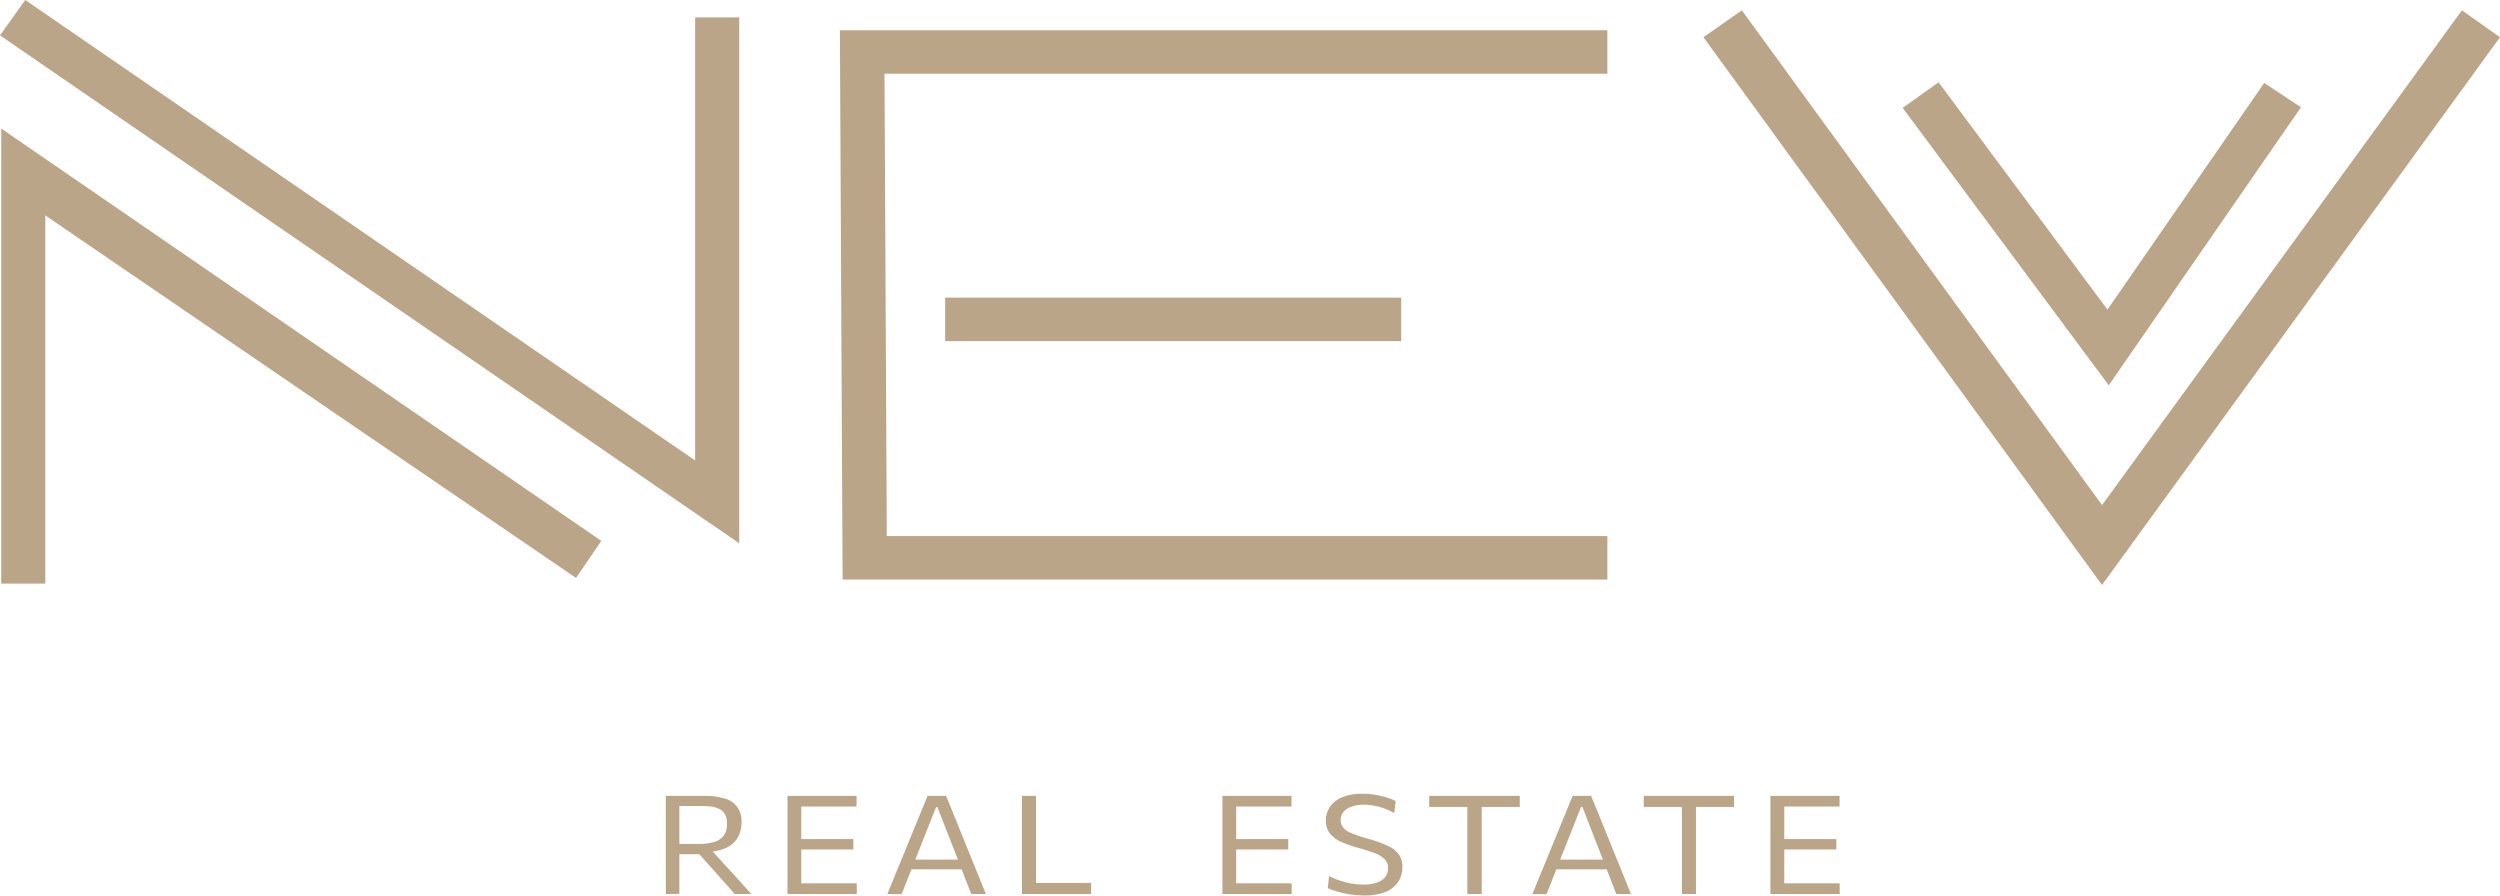
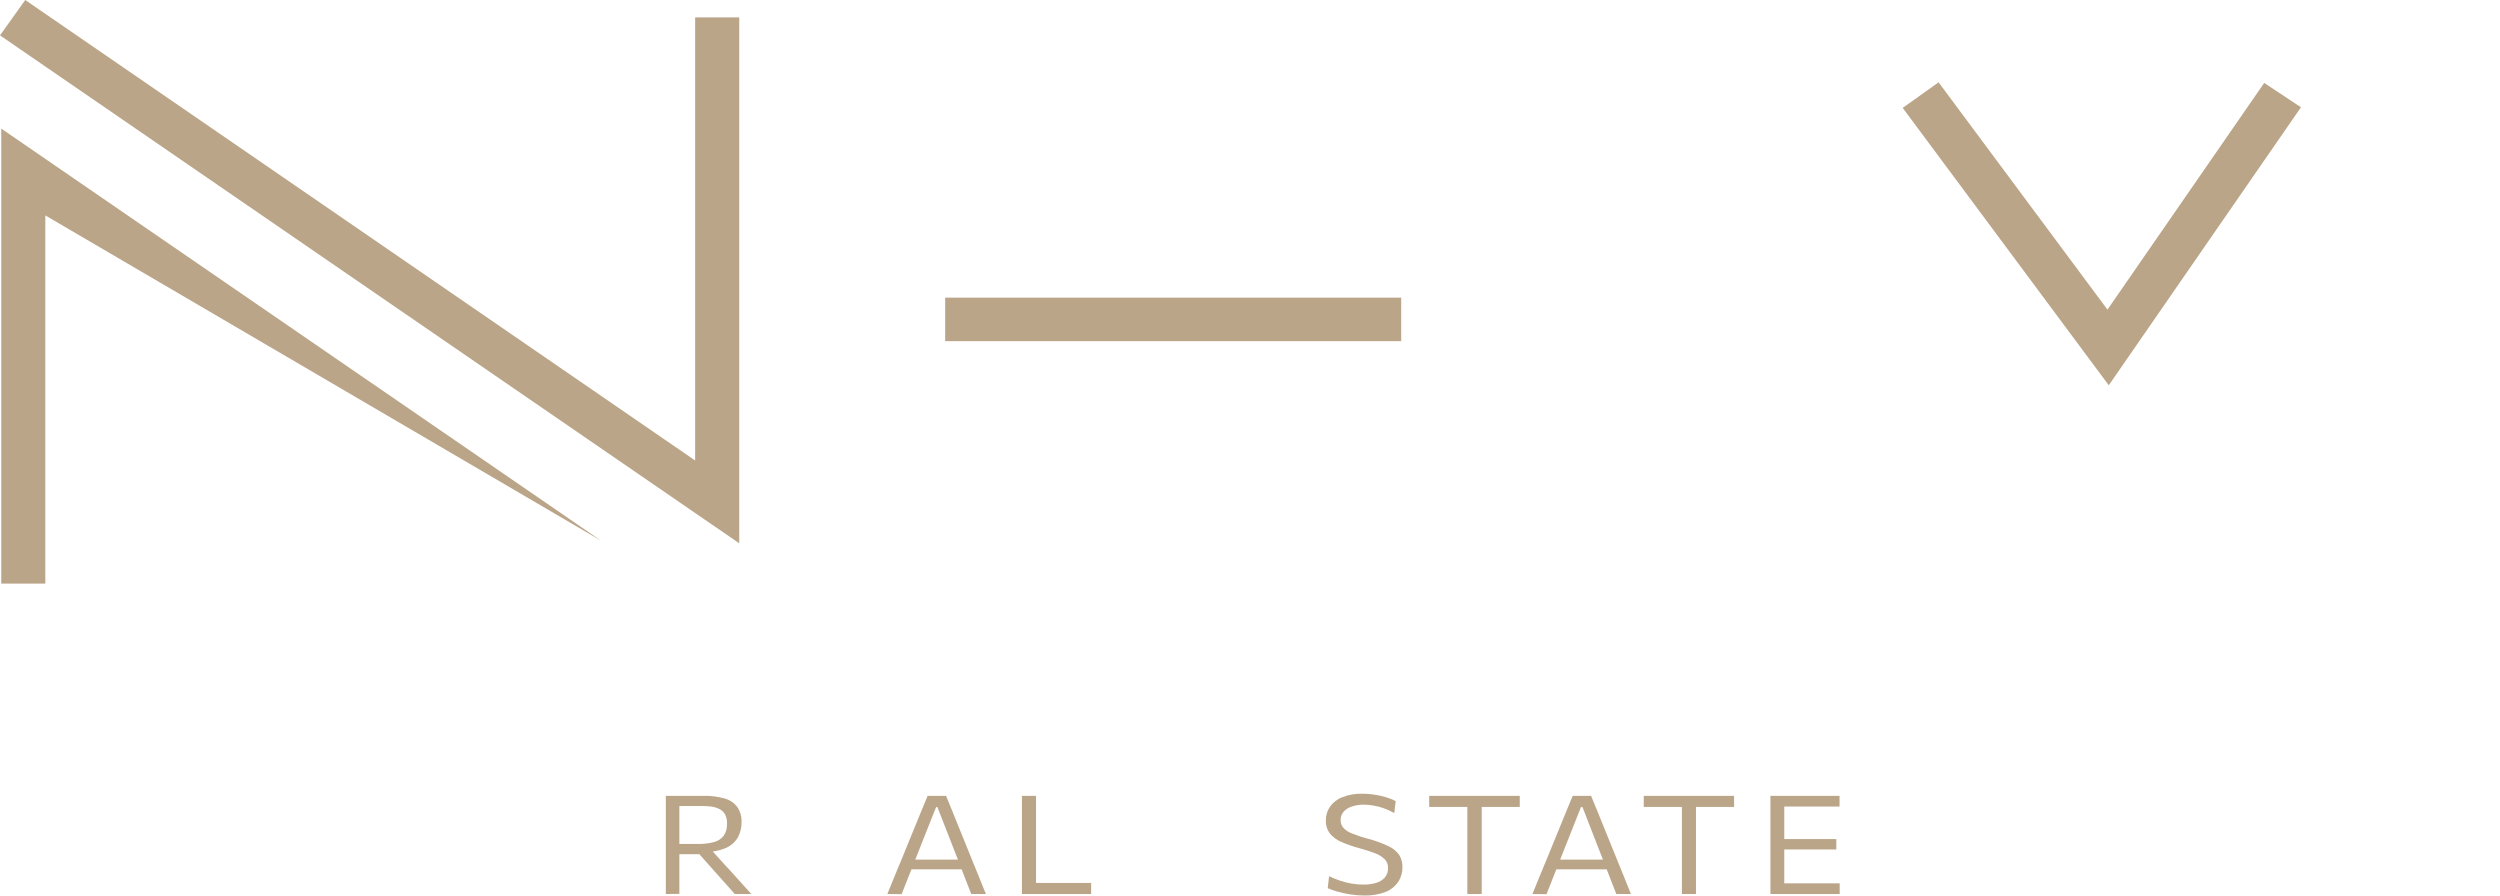
<svg xmlns="http://www.w3.org/2000/svg" width="134" height="48" viewBox="0 0 134 48" fill="none">
-   <path d="M37.26 24.683V0.932H39.623V29.121L0 1.896L1.352 0L37.26 24.683ZM0.066 6.891L32.229 28.99L30.877 30.979L2.429 11.546V31.281H0.066V6.891Z" fill="#BBA589" />
-   <path d="M134 1.996L112.667 31.355L91.305 1.996L93.362 0.553L112.67 27.071L131.959 0.553L134 1.996Z" fill="#BBA589" />
-   <path fill-rule="evenodd" clip-rule="evenodd" d="M45.018 1.622H86.155V3.952H47.409L47.532 28.734H86.155V31.064H45.164L45.018 1.622Z" fill="#BBA588" />
+   <path d="M37.26 24.683V0.932H39.623V29.121L0 1.896L1.352 0L37.26 24.683ZM0.066 6.891L32.229 28.99L2.429 11.546V31.281H0.066V6.891Z" fill="#BBA589" />
  <path fill-rule="evenodd" clip-rule="evenodd" d="M75.105 18.285H50.661V15.954H75.105V18.285Z" fill="#BBA588" />
  <path fill-rule="evenodd" clip-rule="evenodd" d="M101.984 5.783L103.908 4.412L112.96 16.596L121.361 4.445L123.331 5.751L113.03 20.651L101.984 5.783Z" fill="#BBA588" />
  <path d="M35.688 47.919V42.657H37.703C38.087 42.647 38.47 42.694 38.839 42.798C39.111 42.872 39.35 43.033 39.518 43.255C39.682 43.499 39.763 43.788 39.748 44.081C39.751 44.355 39.685 44.627 39.558 44.871C39.414 45.123 39.192 45.324 38.924 45.444C38.546 45.605 38.135 45.68 37.723 45.665L37.963 45.373L38.901 46.411C39.049 46.569 39.206 46.733 39.371 46.922L39.853 47.456L40.27 47.919H39.384L38.813 47.276L38.271 46.671L37.201 45.463L37.667 45.784H36.299V45.235H37.431C37.722 45.242 38.014 45.206 38.294 45.129C38.497 45.072 38.675 44.951 38.8 44.785C38.921 44.592 38.98 44.368 38.967 44.142C38.977 43.96 38.935 43.78 38.846 43.621C38.768 43.498 38.653 43.401 38.517 43.345C38.385 43.283 38.243 43.244 38.097 43.229C37.952 43.213 37.807 43.204 37.661 43.203H35.908L36.414 42.747V47.912L35.688 47.919Z" fill="#BBA588" />
-   <path d="M42.21 47.919V42.657H45.912V43.229H42.531L42.948 42.753V47.819L42.571 47.346H45.922V47.919H42.21ZM42.784 45.53V44.974H45.738V45.53H42.784Z" fill="#BBA588" />
  <path d="M47.562 47.919C47.681 47.636 47.802 47.34 47.927 47.025C48.051 46.71 48.176 46.417 48.294 46.138L49.033 44.328C49.164 44.007 49.285 43.711 49.394 43.447L49.722 42.657H50.707L51.035 43.454C51.14 43.714 51.261 44.007 51.389 44.331L52.124 46.144L52.489 47.038C52.61 47.359 52.732 47.639 52.846 47.919H52.059C51.941 47.613 51.816 47.295 51.688 46.97C51.56 46.646 51.442 46.328 51.334 46.048L50.244 43.258H50.175L49.079 46.022L48.708 46.964C48.58 47.285 48.452 47.607 48.327 47.928L47.562 47.919ZM48.665 46.597L48.734 46.074H51.75L51.803 46.597H48.665Z" fill="#BBA588" />
  <path d="M54.776 47.919V42.657H55.531V47.816L55.249 47.324H58.485V47.919H54.776Z" fill="#BBA588" />
-   <path d="M65.522 47.919V42.657H69.224V43.229H65.843L66.26 42.753V47.819L65.886 47.346H69.233V47.919H65.522ZM66.096 45.53V44.974H69.05V45.53H66.096Z" fill="#BBA588" />
  <path d="M73.132 47.999C72.881 47.999 72.629 47.979 72.381 47.941C72.146 47.903 71.914 47.852 71.685 47.79C71.508 47.742 71.334 47.681 71.166 47.607L71.239 46.964C71.427 47.057 71.623 47.136 71.823 47.202C72.024 47.27 72.23 47.323 72.44 47.359C72.656 47.398 72.876 47.416 73.096 47.414C73.318 47.416 73.54 47.386 73.753 47.324C73.935 47.275 74.099 47.176 74.225 47.038C74.346 46.891 74.408 46.706 74.399 46.517C74.402 46.432 74.387 46.347 74.356 46.268C74.325 46.188 74.279 46.116 74.219 46.054C74.071 45.912 73.894 45.803 73.7 45.733C73.429 45.63 73.153 45.541 72.873 45.466C72.536 45.378 72.207 45.264 71.888 45.125C71.65 45.023 71.439 44.867 71.275 44.669C71.128 44.467 71.054 44.222 71.065 43.975C71.061 43.714 71.137 43.459 71.285 43.242C71.448 43.013 71.676 42.835 71.941 42.731C72.284 42.596 72.652 42.533 73.021 42.544C73.198 42.544 73.374 42.554 73.549 42.576C73.717 42.597 73.884 42.627 74.048 42.666C74.195 42.701 74.34 42.744 74.481 42.795C74.594 42.835 74.704 42.883 74.809 42.94L74.734 43.583C74.563 43.482 74.383 43.398 74.196 43.332C74.013 43.264 73.824 43.213 73.631 43.181C73.46 43.148 73.287 43.13 73.113 43.129C72.901 43.127 72.691 43.157 72.489 43.219C72.315 43.268 72.158 43.361 72.033 43.489C71.915 43.618 71.853 43.786 71.859 43.959C71.853 44.111 71.906 44.26 72.007 44.376C72.135 44.509 72.292 44.611 72.466 44.675C72.732 44.781 73.004 44.871 73.28 44.945C73.669 45.044 74.047 45.18 74.409 45.35C74.645 45.452 74.848 45.616 74.996 45.823C75.117 46.023 75.178 46.253 75.171 46.485C75.174 46.757 75.099 47.025 74.954 47.256C74.794 47.495 74.566 47.683 74.297 47.796C73.927 47.941 73.531 48.01 73.132 47.999Z" fill="#BBA588" />
  <path d="M78.649 47.919V42.753L78.948 43.251H76.605V42.657H81.459V43.251H79.115L79.421 42.753V47.919H78.649Z" fill="#BBA588" />
  <path d="M82.138 47.919C82.256 47.636 82.378 47.34 82.502 47.025C82.627 46.71 82.752 46.417 82.87 46.138L83.609 44.328C83.74 44.007 83.858 43.711 83.969 43.447C84.081 43.184 84.186 42.92 84.298 42.657H85.282L85.611 43.454L85.965 44.331L86.7 46.144L87.064 47.038C87.186 47.359 87.307 47.639 87.419 47.919H86.634C86.513 47.613 86.392 47.295 86.264 46.97C86.136 46.646 86.017 46.328 85.906 46.048L84.82 43.258H84.741L83.645 46.022L83.274 46.964C83.146 47.285 83.018 47.607 82.893 47.928L82.138 47.919ZM83.241 46.597L83.306 46.074H86.326L86.378 46.597H83.241Z" fill="#BBA588" />
  <path d="M90.15 47.919V42.753L90.451 43.251H88.105V42.657H92.946V43.251H90.599L90.904 42.753V47.919H90.15Z" fill="#BBA588" />
  <path d="M94.895 47.919V42.657H98.6V43.229H95.217L95.637 42.753V47.819L95.26 47.346H98.607V47.919H94.895ZM95.473 45.53V44.974H98.427V45.53H95.473Z" fill="#BBA588" />
</svg>